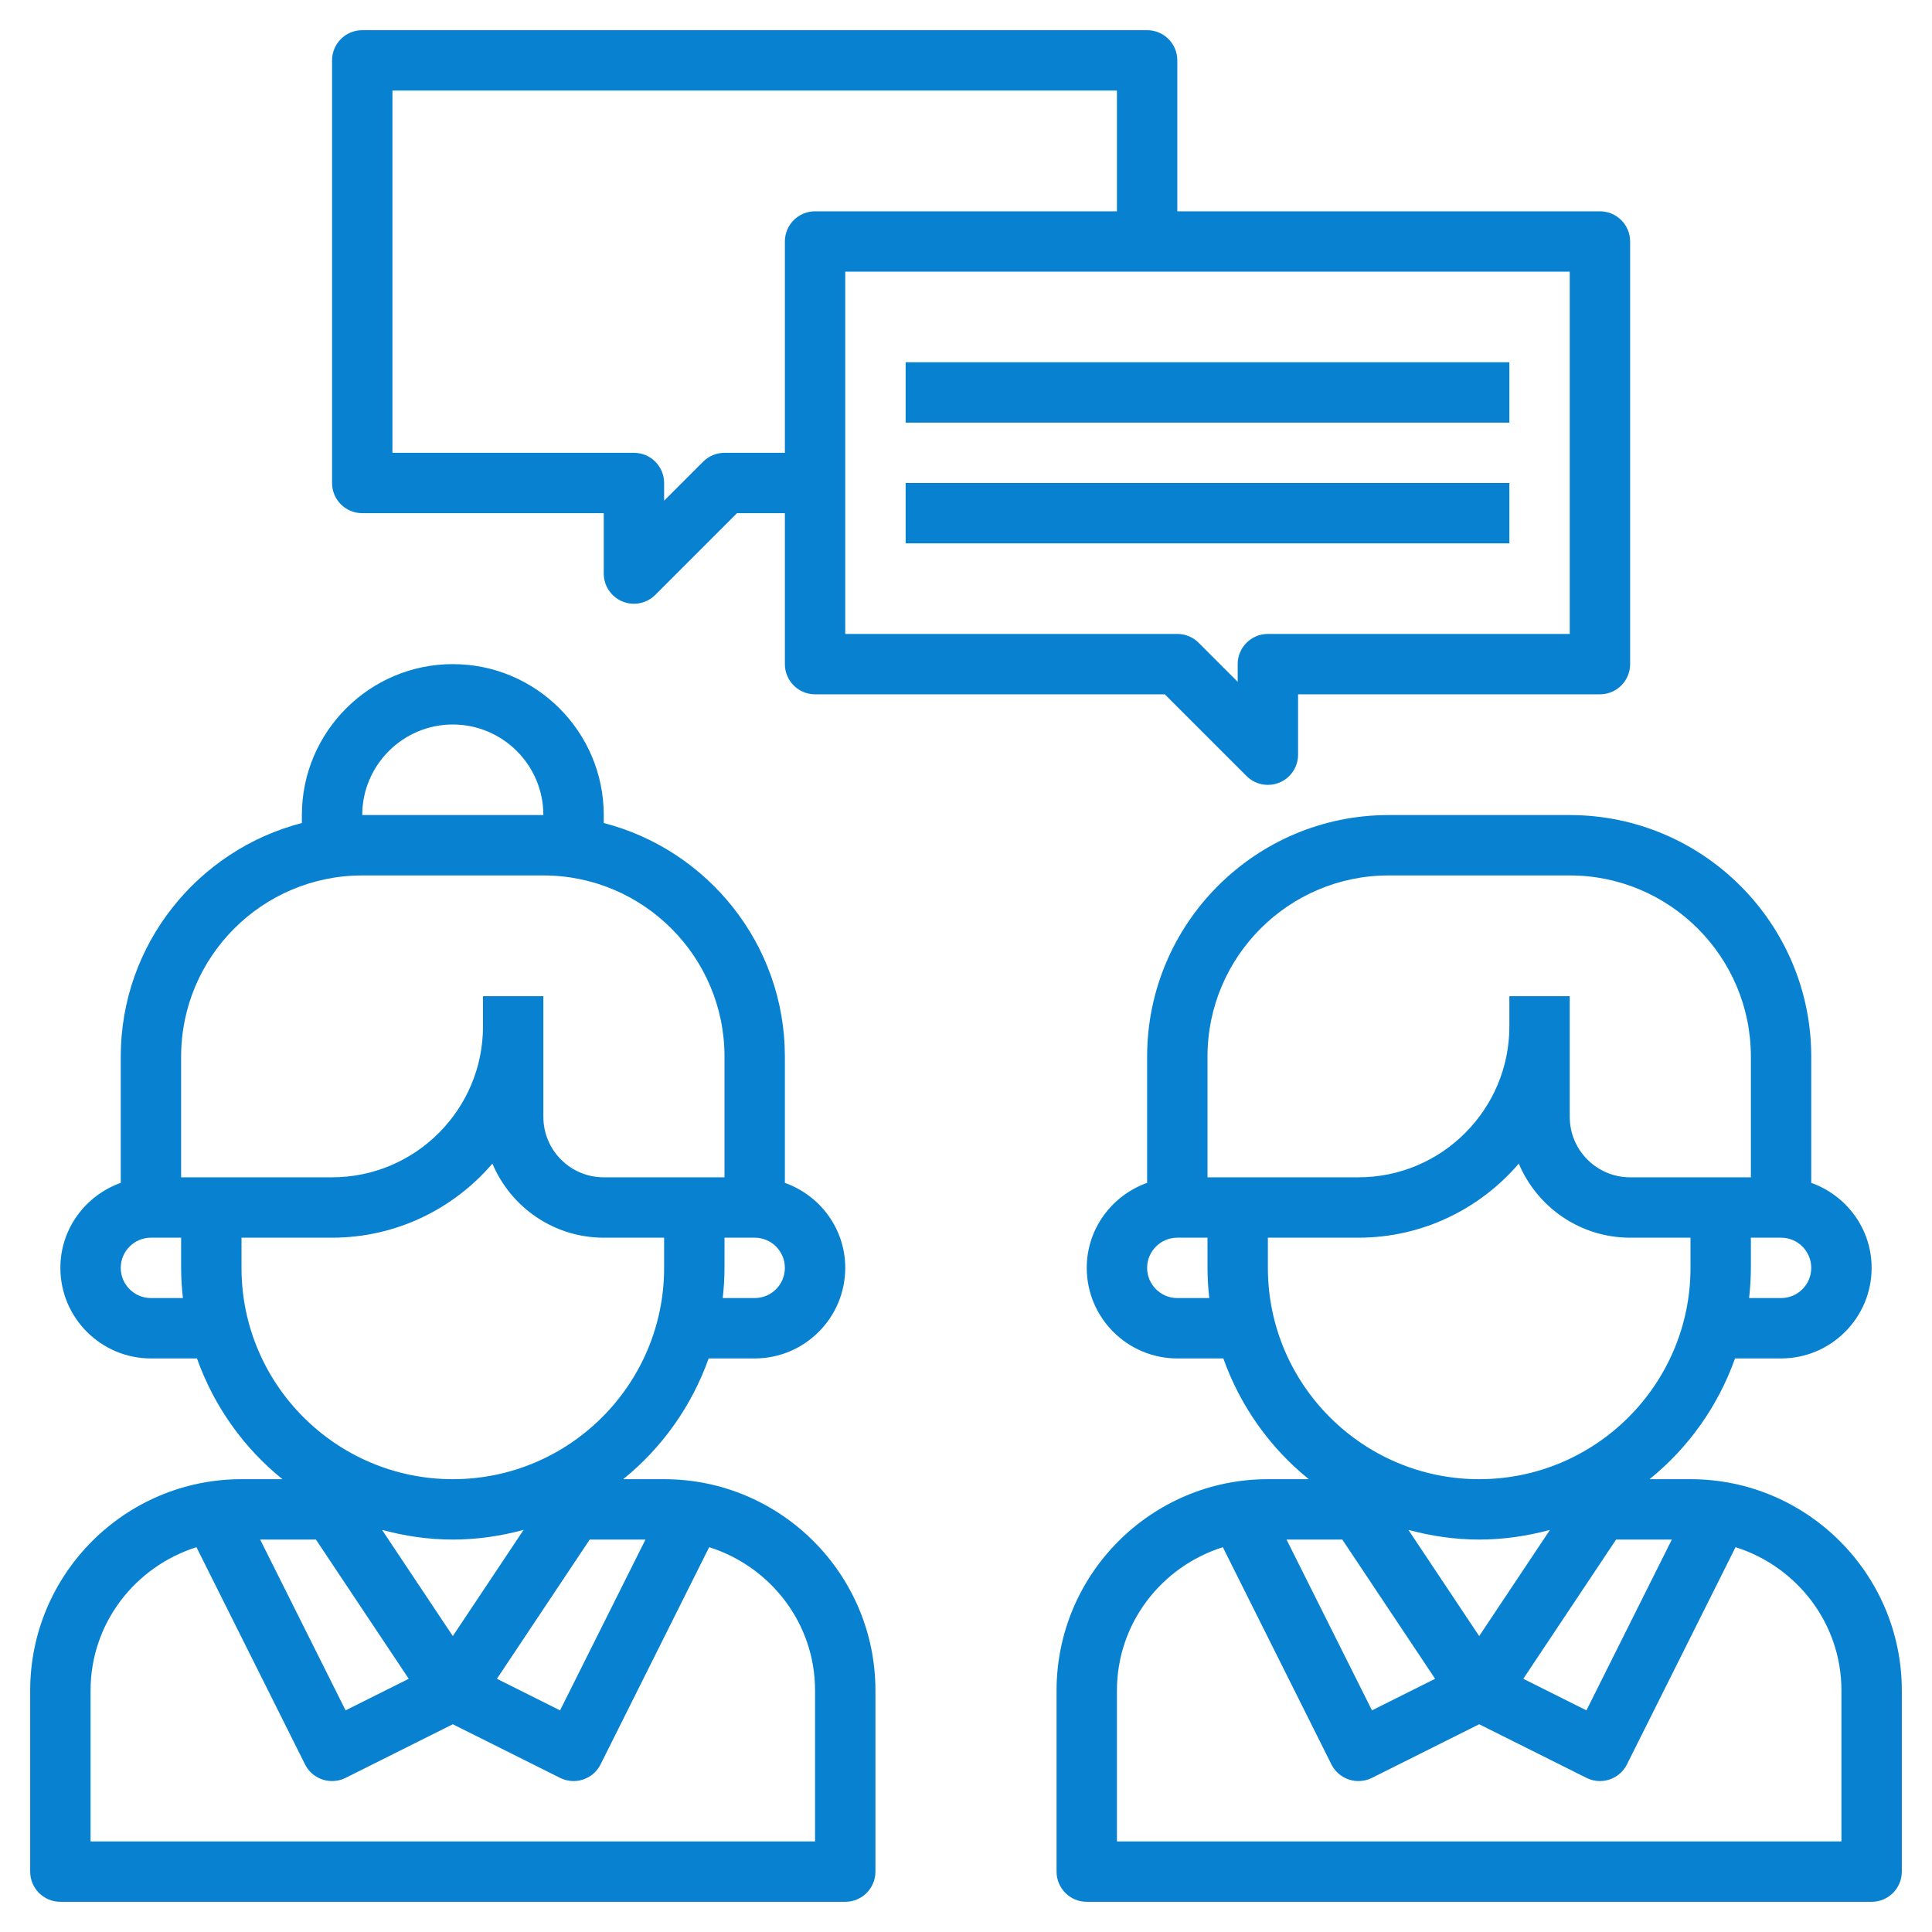
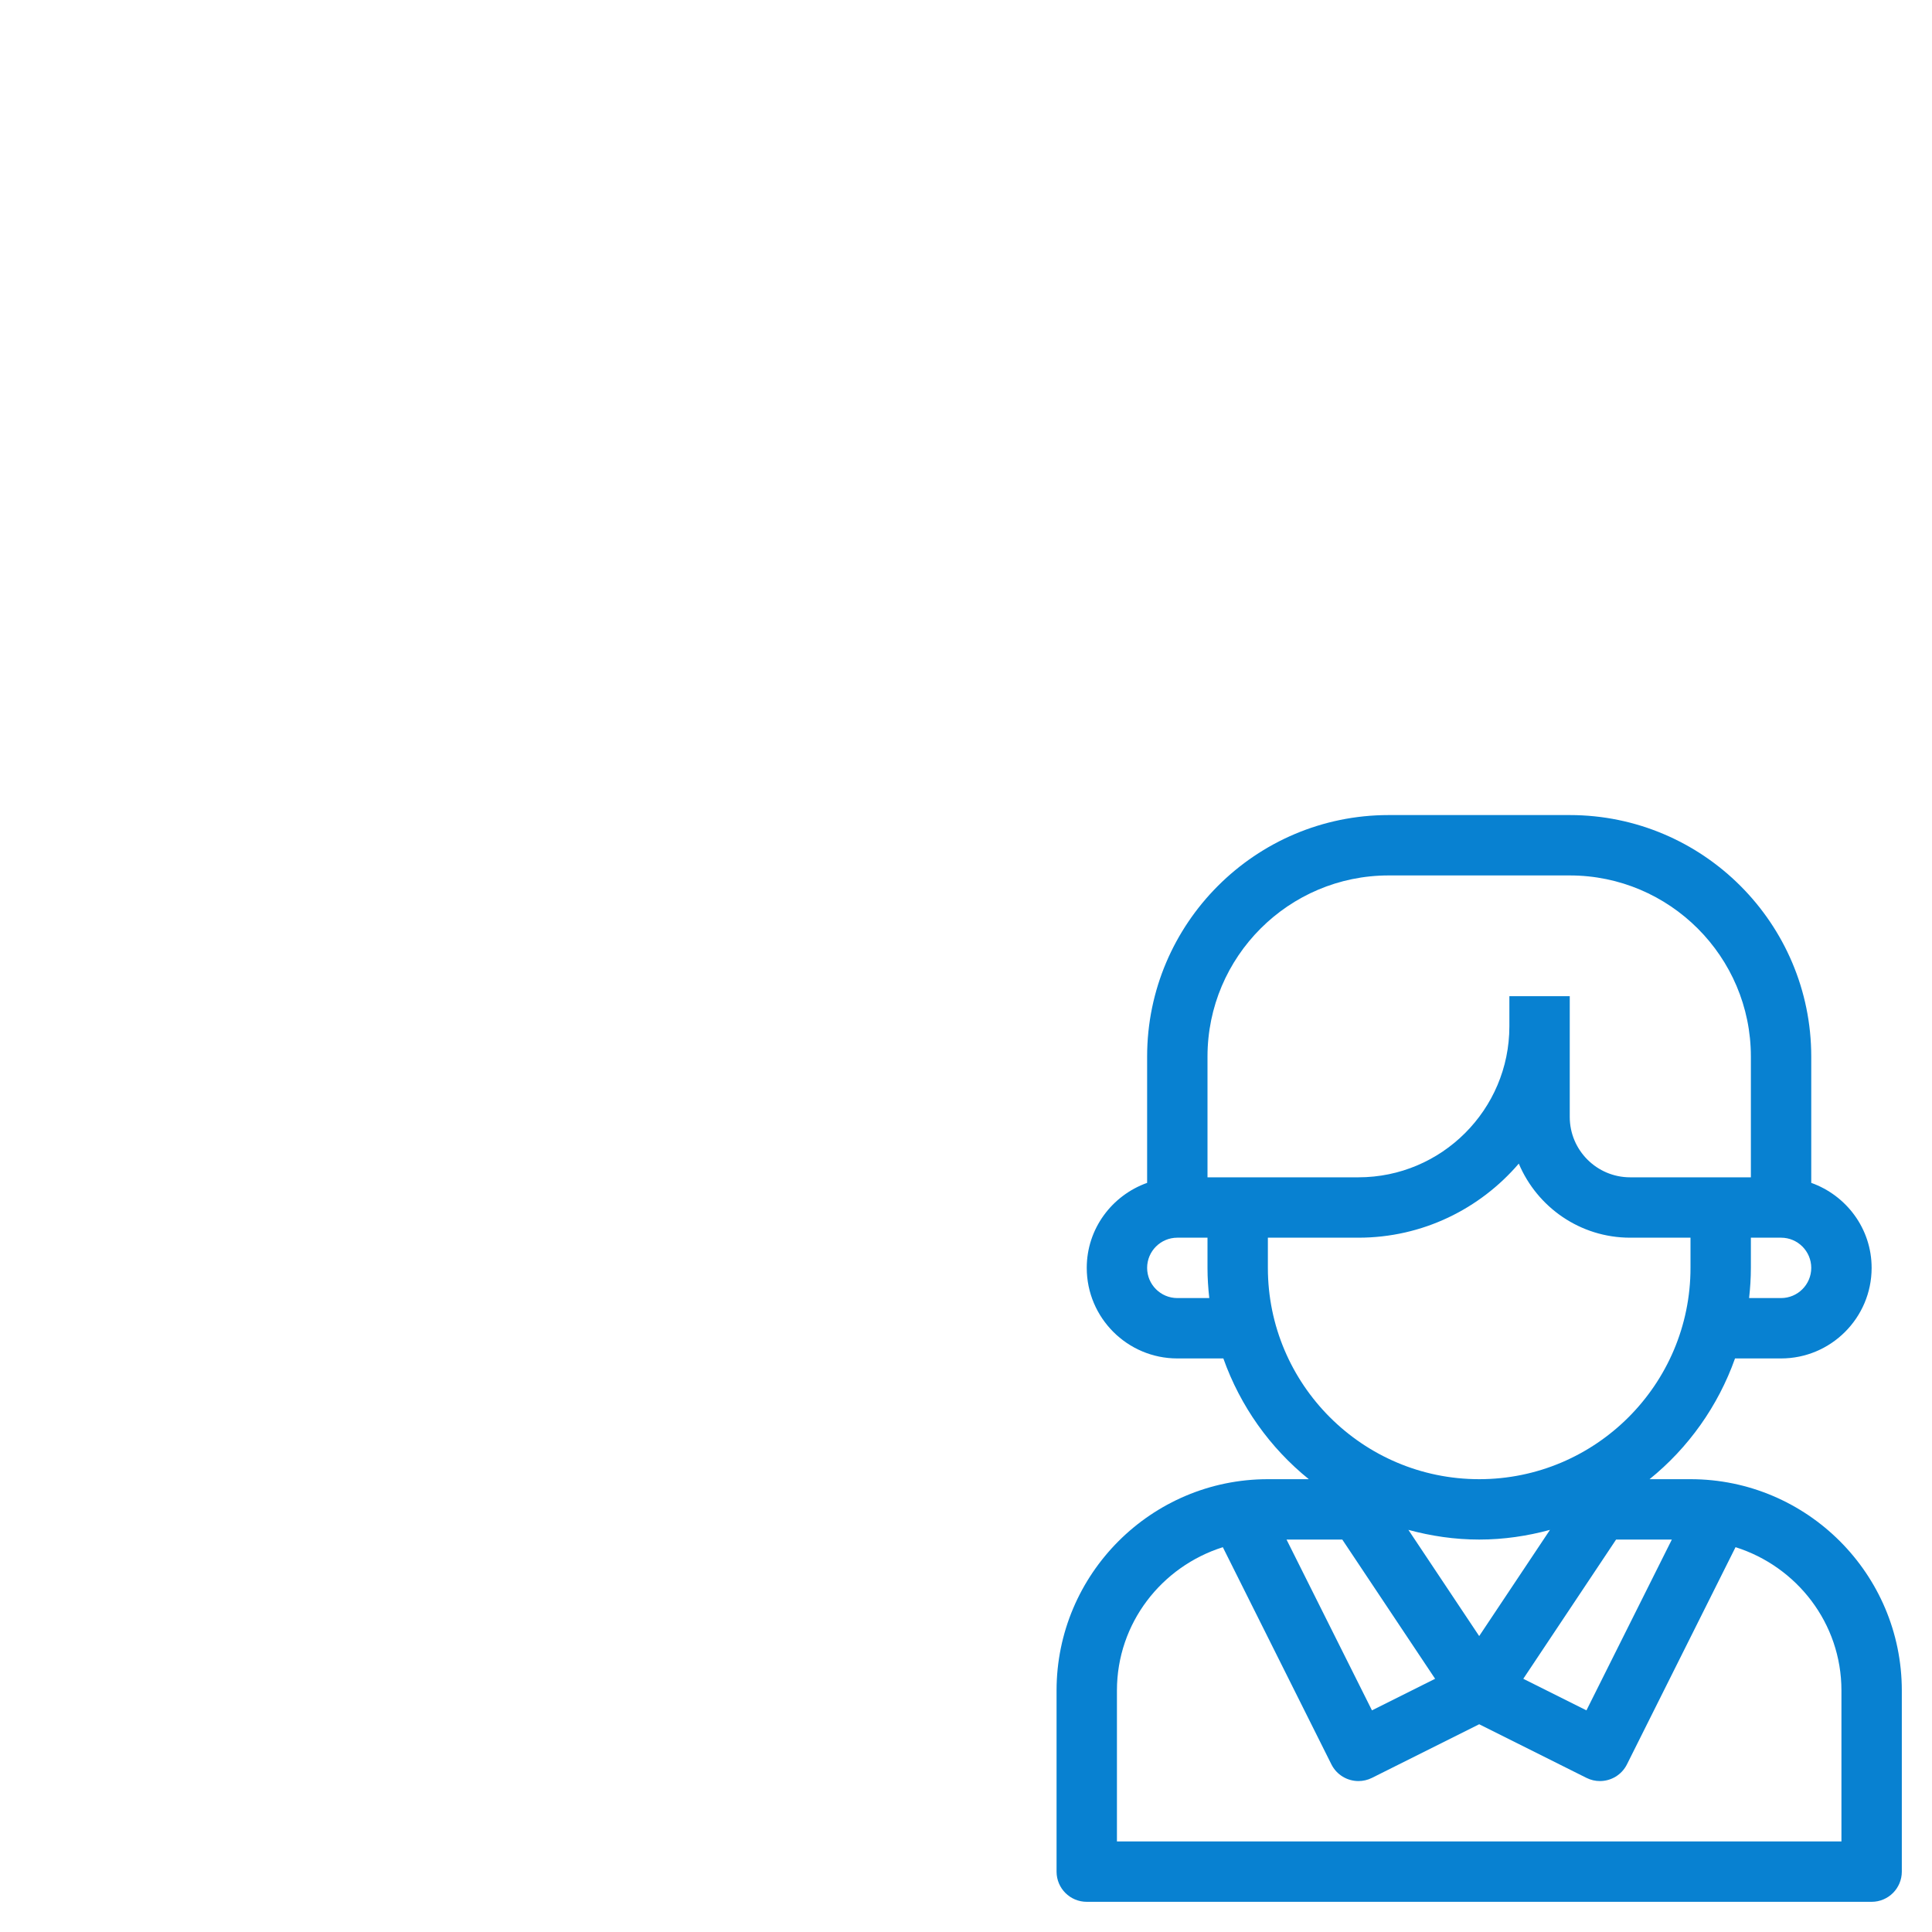
<svg xmlns="http://www.w3.org/2000/svg" id="Layer_3" height="512px" viewBox="0 0 64 64" width="512px">
  <g>
    <g>
-       <path d="m22 49h-1.356c1.282-1.036 2.268-2.417 2.831-4h1.525c1.654 0 3-1.346 3-3 0-1.302-.839-2.402-2-2.816v-4.184c0-3.719-2.555-6.845-6-7.737v-.263c0-2.757-2.243-5-5-5s-5 2.243-5 5v.263c-3.445.892-6 4.018-6 7.737v4.184c-1.161.414-2 1.514-2 2.816 0 1.654 1.346 3 3 3h1.525c.562 1.583 1.548 2.964 2.831 4h-1.356c-3.86 0-7 3.141-7 7v6c0 .553.448 1 1 1h26c.552 0 1-.447 1-1v-6c0-3.859-3.14-7-7-7zm-.618 2-2.829 5.658-2.092-1.046 3.074-4.612zm3.618-8h-1.059c.037-.329.059-.662.059-1v-1h1c.551 0 1 .448 1 1s-.449 1-1 1zm-10-19c1.654 0 3 1.346 3 3h-6c0-1.654 1.346-3 3-3zm-3 5h6c3.309 0 6 2.691 6 6v4h-1-3c-1.103 0-2-.897-2-2v-3-1h-2v1c0 2.757-2.243 5-5 5h-4-1v-4c0-3.309 2.691-6 6-6zm-7 14c-.551 0-1-.448-1-1s.449-1 1-1h1v1c0 .338.022.671.059 1zm3-1v-1h3c2.124 0 4.027-.955 5.312-2.454.606 1.44 2.03 2.454 3.688 2.454h2v1c0 3.859-3.14 7-7 7s-7-3.141-7-7zm7 9c.812 0 1.596-.118 2.345-.321l-2.345 3.518-2.345-3.518c.749.203 1.533.321 2.345.321zm-1.46 4.612-2.092 1.046-2.83-5.658h1.847zm13.46 5.388h-24v-5c0-2.234 1.483-4.108 3.508-4.747l3.597 7.195c.176.35.529.552.896.552.15 0 .303-.034.446-.105l3.553-1.777 3.553 1.776c.143.072.296.106.446.106.367 0 .72-.202.896-.553l3.597-7.195c2.025.64 3.508 2.514 3.508 4.748z" data-original="#000000" class="active-path" data-old_color="#000000" fill="#0881D1" />
      <path d="m56 49h-1.356c1.282-1.036 2.268-2.417 2.831-4h1.525c1.654 0 3-1.346 3-3 0-1.302-.839-2.402-2-2.816v-4.184c0-4.411-3.589-8-8-8h-6c-4.411 0-8 3.589-8 8v4.184c-1.161.414-2 1.514-2 2.816 0 1.654 1.346 3 3 3h1.525c.562 1.583 1.548 2.964 2.831 4h-1.356c-3.86 0-7 3.141-7 7v6c0 .553.448 1 1 1h26c.552 0 1-.447 1-1v-6c0-3.859-3.14-7-7-7zm-.618 2-2.829 5.658-2.092-1.046 3.074-4.612zm3.618-8h-1.059c.037-.329.059-.662.059-1v-1h1c.551 0 1 .448 1 1s-.449 1-1 1zm-13-14h6c3.309 0 6 2.691 6 6v4h-1-3c-1.103 0-2-.897-2-2v-3-1h-2v1c0 2.757-2.243 5-5 5h-4-1v-4c0-3.309 2.691-6 6-6zm-7 14c-.551 0-1-.448-1-1s.449-1 1-1h1v1c0 .338.022.671.059 1zm3-1v-1h3c2.124 0 4.027-.955 5.312-2.454.606 1.44 2.03 2.454 3.688 2.454h2v1c0 3.859-3.14 7-7 7s-7-3.141-7-7zm7 9c.812 0 1.596-.118 2.345-.321l-2.345 3.518-2.345-3.518c.749.203 1.533.321 2.345.321zm-1.46 4.612-2.092 1.046-2.83-5.658h1.847zm13.46 5.388h-24v-5c0-2.234 1.483-4.108 3.508-4.747l3.597 7.195c.176.35.529.552.896.552.15 0 .303-.034.446-.105l3.553-1.777 3.553 1.776c.143.072.296.106.446.106.367 0 .72-.202.896-.553l3.597-7.195c2.025.64 3.508 2.514 3.508 4.748z" data-original="#000000" class="active-path" data-old_color="#000000" fill="#0881D1" />
-       <path d="m12 17h8v2c0 .404.244.77.617.924.124.052.254.076.383.076.26 0 .516-.102.707-.293l2.707-2.707h1.586v5c0 .553.448 1 1 1h11.586l2.707 2.707c.191.191.447.293.707.293.129 0 .259-.024.383-.076.373-.154.617-.52.617-.924v-2h10c.552 0 1-.447 1-1v-14c0-.553-.448-1-1-1h-14v-5c0-.553-.448-1-1-1h-26c-.552 0-1 .447-1 1v14c0 .553.448 1 1 1zm40 4h-10c-.552 0-1 .447-1 1v.586l-1.293-1.293c-.187-.188-.442-.293-.707-.293h-11v-12h24zm-39-18h24v4h-10c-.552 0-1 .447-1 1v7h-2c-.265 0-.52.105-.707.293l-1.293 1.293v-.586c0-.553-.448-1-1-1h-8z" data-original="#000000" class="active-path" data-old_color="#000000" fill="#0881D1" />
-       <path d="m30 12h20v2h-20z" data-original="#000000" class="active-path" data-old_color="#000000" fill="#0881D1" />
-       <path d="m30 16h20v2h-20z" data-original="#000000" class="active-path" data-old_color="#000000" fill="#0881D1" />
    </g>
  </g>
</svg>